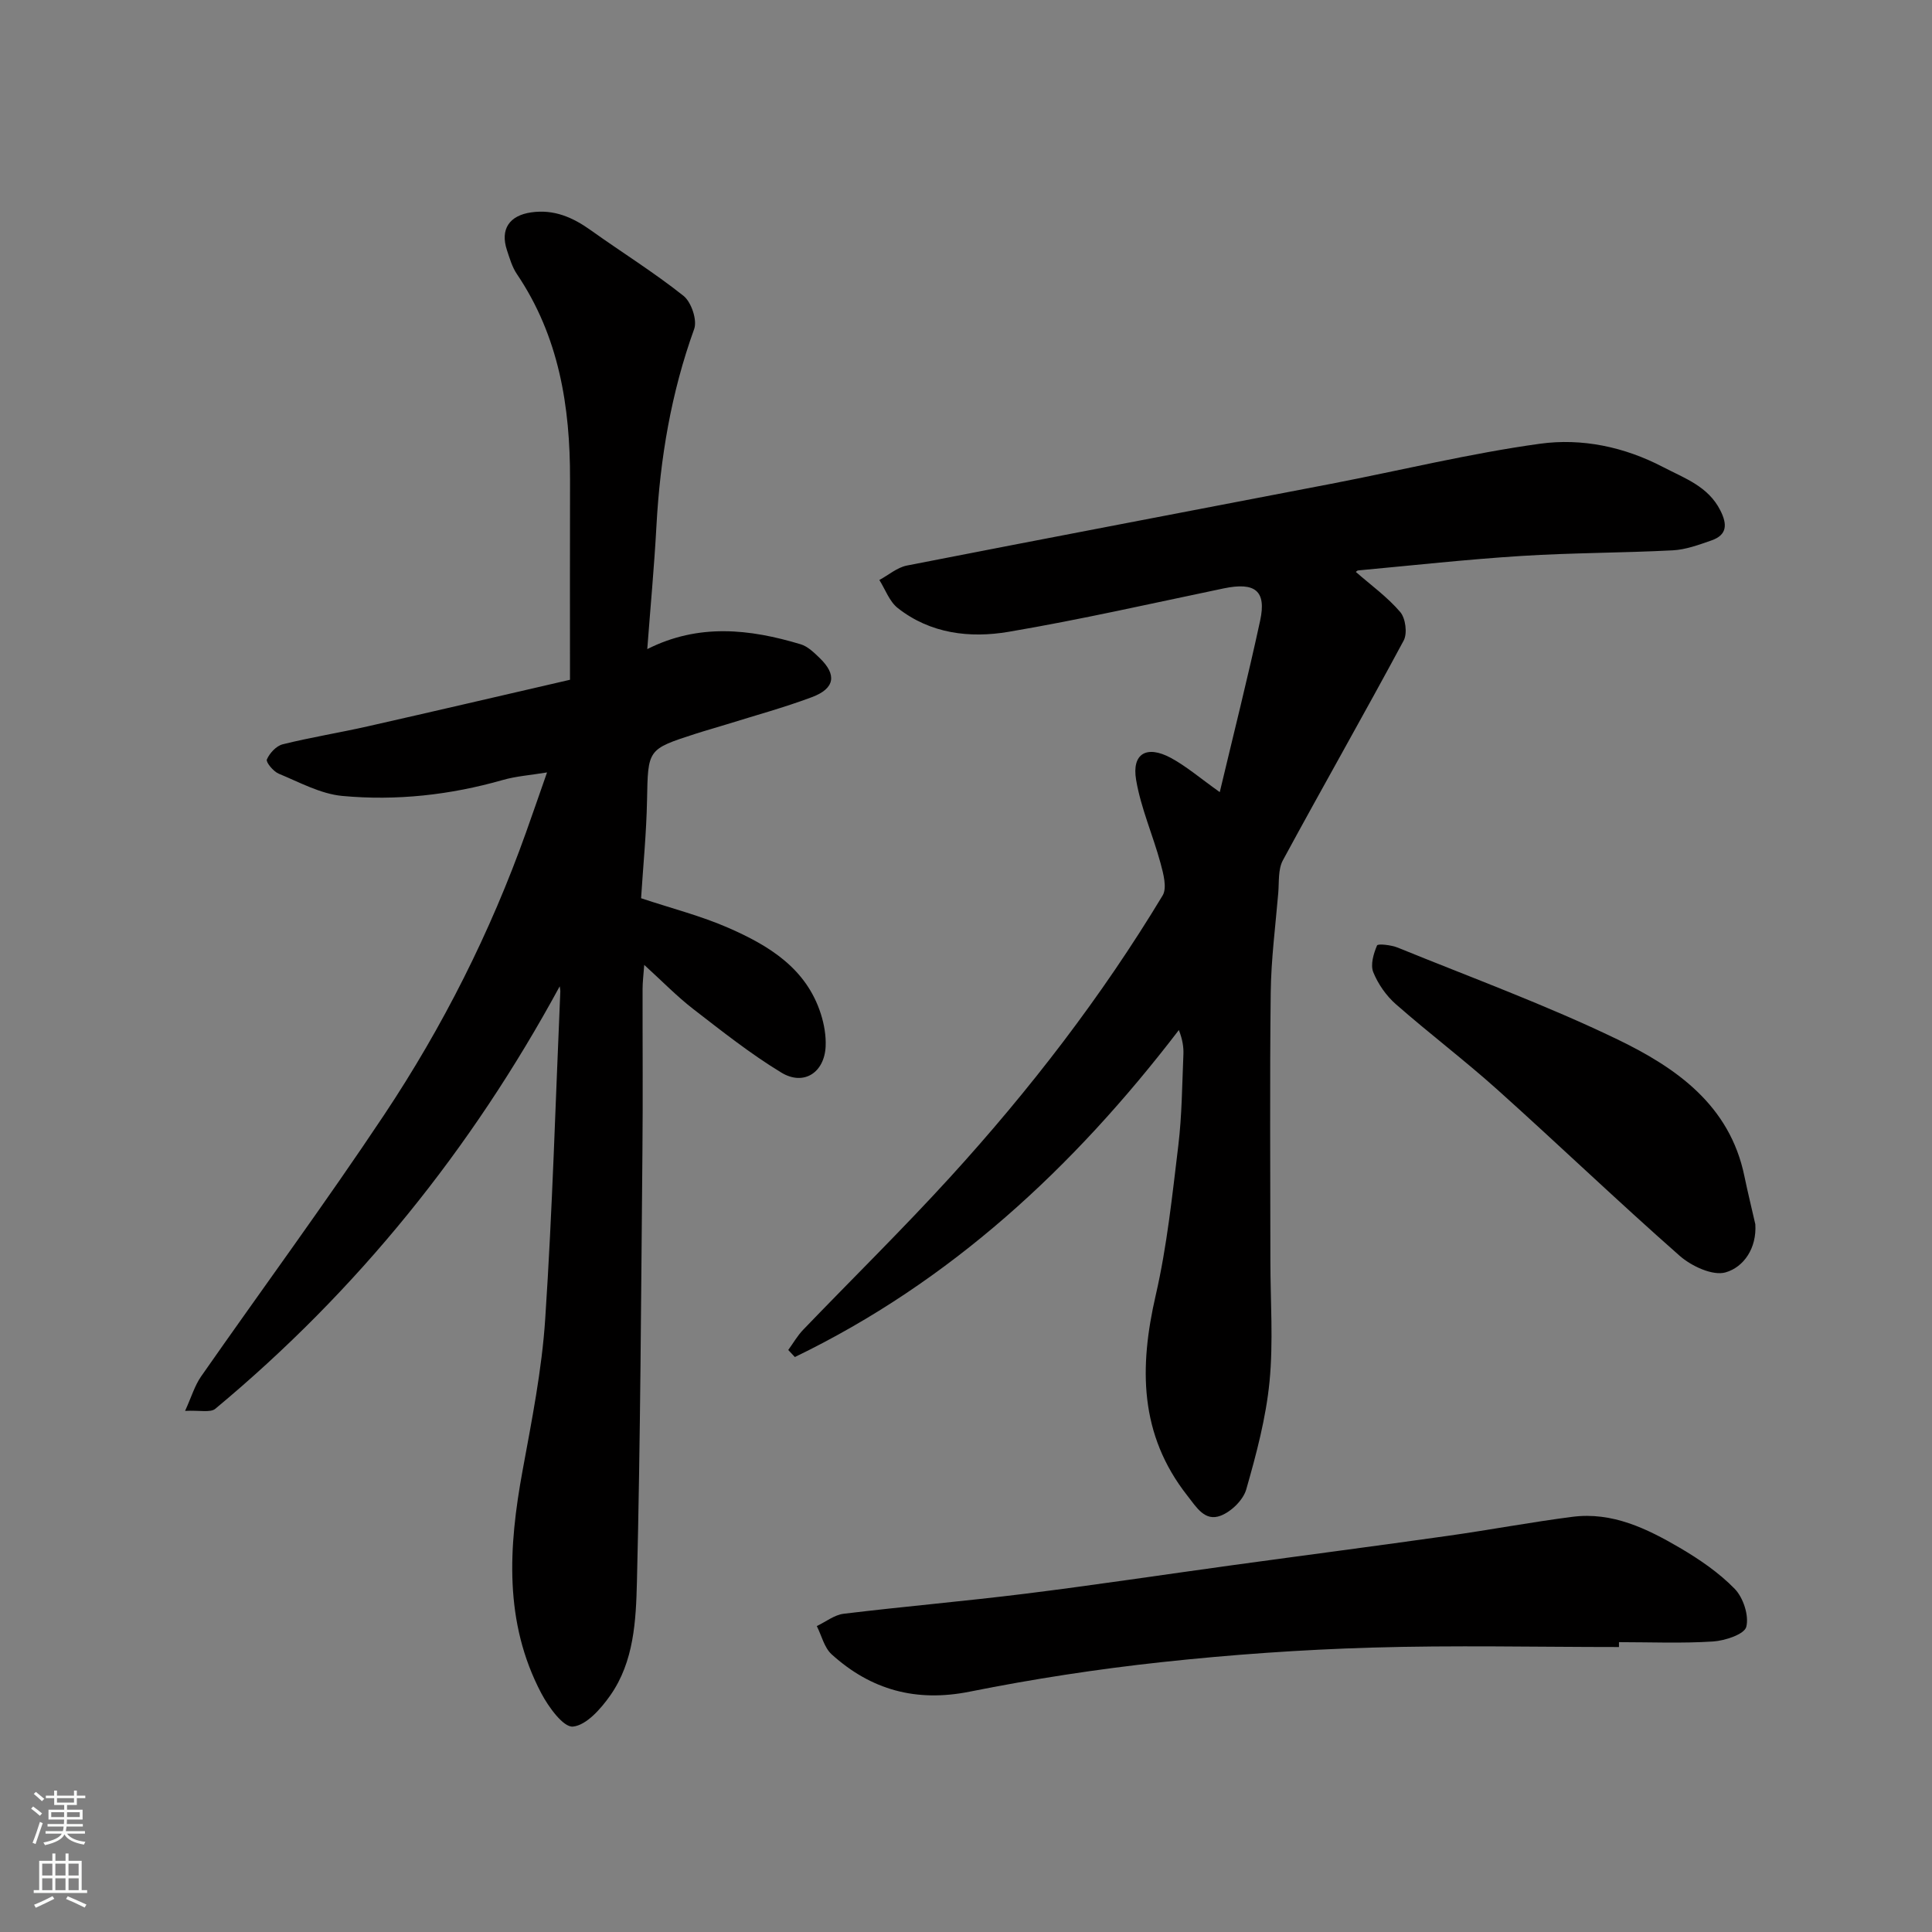
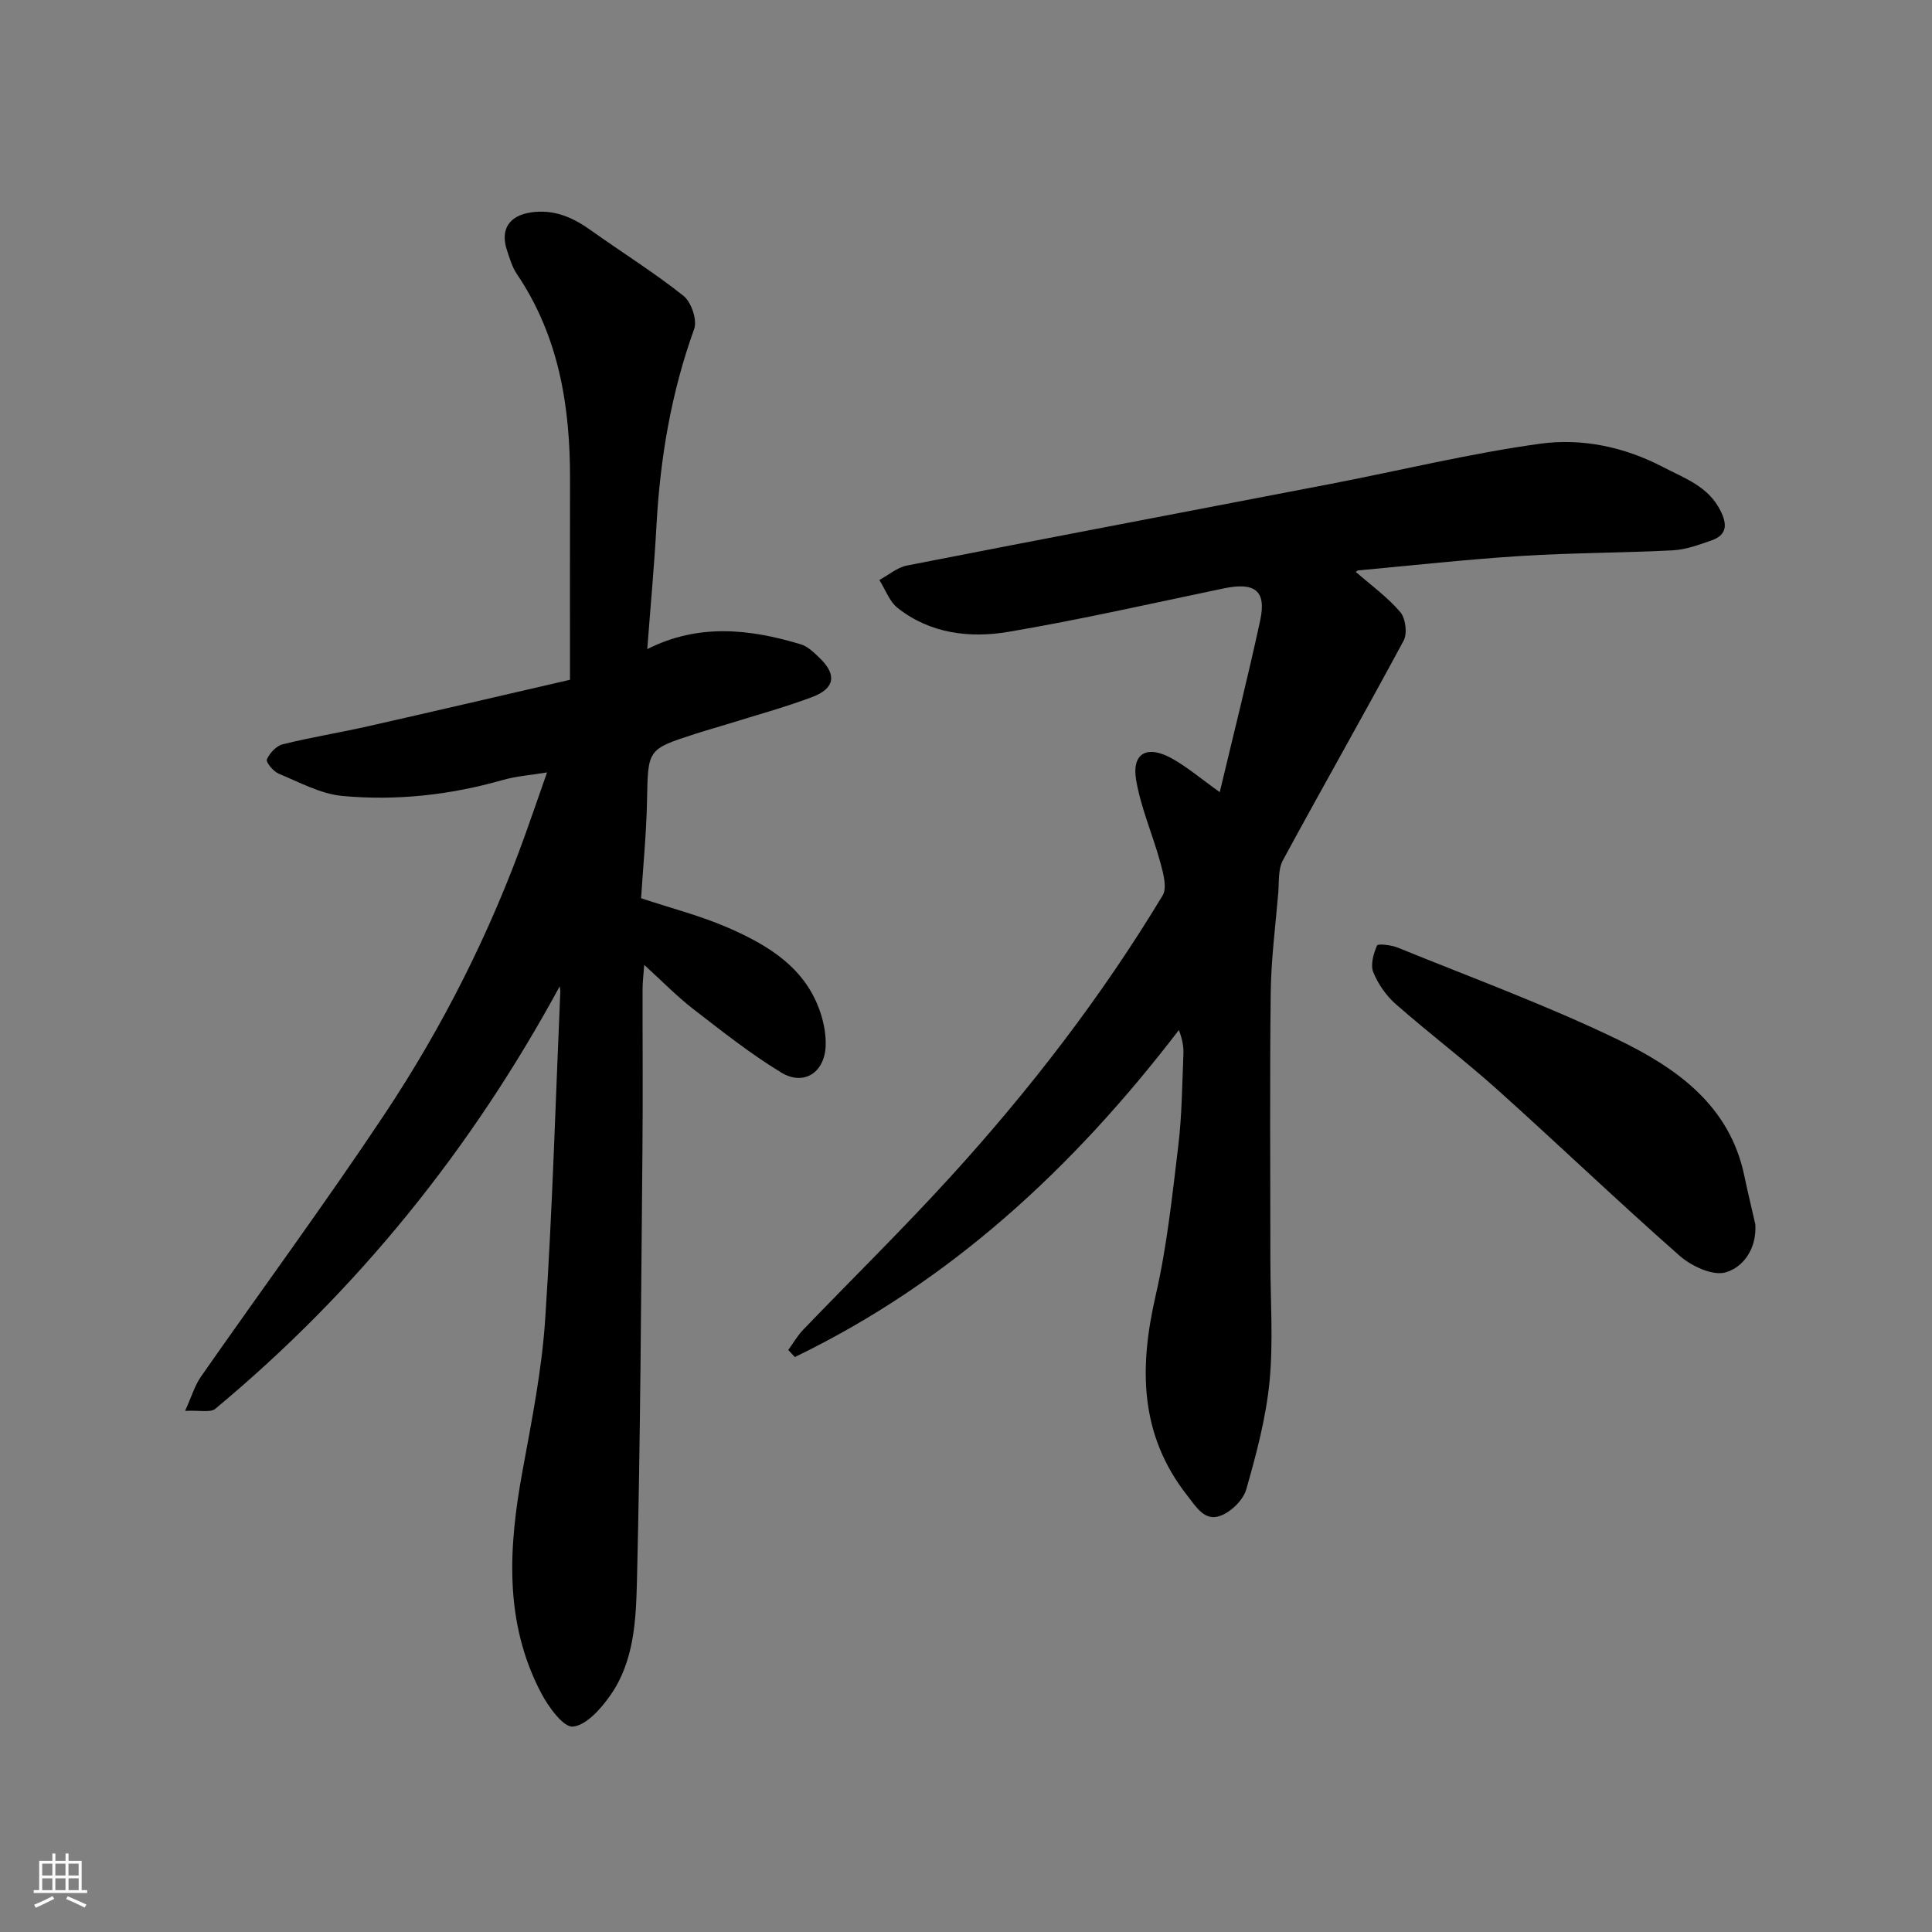
<svg xmlns="http://www.w3.org/2000/svg" enable-background="new 0 0 400 400" viewBox="0 0 400 400">
  <rect x="0" y="0" width="400" height="400" fill="#808080" stroke="none" />
  <g fill="#010000">
    <path d="m115.88 204.21c-18.28 33.69-41.85 62.98-71.31 87.47-1.02.84-3.21.27-6.25.43 1.32-2.89 1.99-5.24 3.32-7.14 12.61-18.07 25.69-35.82 37.9-54.16 12.14-18.24 21.99-37.78 29.37-58.48 1.36-3.82 2.69-7.66 4.35-12.41-3.41.57-6.38.77-9.17 1.57-10.89 3.11-22.03 4.34-33.22 3.3-4.5-.42-8.86-2.83-13.17-4.61-1.11-.46-2.69-2.39-2.45-2.94.57-1.31 1.95-2.81 3.28-3.14 5.83-1.45 11.79-2.4 17.65-3.73 13.81-3.12 27.6-6.35 41.83-9.63 0-13.83-.03-27.63.01-41.43.04-15.16-2.29-29.67-11.01-42.58-.98-1.45-1.49-3.24-2.05-4.93-1.44-4.34.49-7.18 5.02-7.83 4.74-.68 8.63 1.04 12.37 3.72 6.37 4.55 13.05 8.7 19.16 13.56 1.62 1.29 2.88 5.02 2.21 6.87-4.77 13.21-7.05 26.8-7.81 40.75-.46 8.5-1.26 16.98-1.9 25.52 10.62-5.36 21.19-4.18 31.76-1 1.47.44 2.78 1.73 3.94 2.85 3.59 3.46 3.16 6.31-1.62 8.1-5.78 2.16-11.76 3.79-17.65 5.63-2.17.68-4.37 1.28-6.53 1.98-9.9 3.2-9.74 3.21-9.95 13.76-.13 6.76-.8 13.51-1.23 20.26 6.3 2.1 12.42 3.65 18.14 6.16 8.33 3.65 16.07 8.35 19.08 17.8.68 2.14 1.09 4.49.99 6.72-.25 5.42-4.53 8.23-9.17 5.42-6.39-3.88-12.31-8.58-18.24-13.16-3.36-2.6-6.35-5.68-10.15-9.14-.16 2.19-.34 3.56-.34 4.94-.02 11.16.08 22.33-.03 33.49-.28 29.76-.41 59.52-1.14 89.27-.2 8.04-.6 16.55-5.52 23.55-1.94 2.76-4.94 6.18-7.73 6.45-1.98.19-5.06-4.06-6.56-6.91-7.75-14.73-6.77-30.27-3.88-46.02 1.91-10.43 4.01-20.91 4.7-31.46 1.5-22.6 2.14-45.25 3.13-67.88-.01-.33-.09-.66-.13-.99z" />
    <path d="m252.54 164c2.85-11.99 5.81-23.71 8.36-35.51 1.34-6.2-1.06-8.02-7.54-6.67-14.83 3.09-29.62 6.46-44.54 8.99-8.02 1.36-16.2.4-22.96-4.93-1.72-1.36-2.56-3.83-3.8-5.8 1.9-1.02 3.68-2.59 5.7-2.99 29.27-5.73 58.58-11.28 87.87-16.93 14.41-2.78 28.71-6.29 43.22-8.29 8.64-1.19 17.43.63 25.45 4.82 4.48 2.34 9.35 3.98 11.88 8.99 1.46 2.89 1.43 5.08-1.87 6.22-2.59.9-5.29 1.9-7.98 2.04-10.42.54-20.88.5-31.29 1.16-11.3.71-22.57 1.96-33.85 3-.23.02-.43.29-.47.32 3.11 2.72 6.52 5.18 9.18 8.29 1.11 1.29 1.51 4.42.72 5.9-8.19 15.25-16.77 30.28-25.01 45.5-1.02 1.88-.77 4.48-.96 6.76-.58 6.87-1.48 13.75-1.56 20.63-.22 18.5-.07 37-.07 55.49 0 8.37.63 16.79-.18 25.08-.74 7.53-2.73 15-4.82 22.3-.63 2.2-3.11 4.61-5.3 5.44-3.26 1.24-4.96-1.68-6.9-4.16-9.97-12.69-9.97-26.59-6.54-41.49 2.34-10.16 3.42-20.63 4.68-31.02.75-6.22.78-12.52 1.05-18.79.07-1.56-.18-3.14-.94-5.09-21.82 28.51-47.33 52.15-79.5 67.7-.46-.49-.92-.98-1.37-1.46 1.02-1.4 1.89-2.94 3.08-4.18 10.13-10.54 20.58-20.79 30.42-31.58 16.47-18.06 31.37-37.38 44.01-58.34.95-1.58.15-4.53-.43-6.68-1.57-5.79-4.07-11.39-5.06-17.26-.92-5.44 2.17-7.23 7.17-4.56 3.24 1.75 6.12 4.24 10.15 7.1z" />
-     <path d="m335.19 341c-17.1 0-34.21-.39-51.3.12-14.49.43-28.99 1.45-43.4 3.01-13.31 1.44-26.6 3.48-39.73 6.11-11.1 2.22-20.43-.35-28.58-7.73-1.53-1.39-2.07-3.87-3.07-5.85 1.86-.88 3.64-2.32 5.58-2.55 12.54-1.52 25.13-2.6 37.67-4.16 14.28-1.78 28.52-3.93 42.78-5.89 14.91-2.05 29.84-3.99 44.75-6.1 8.57-1.21 17.09-2.82 25.67-3.92 8.25-1.06 15.43 2.44 22.25 6.43 4.07 2.39 8.09 5.14 11.35 8.49 1.77 1.83 2.98 5.53 2.39 7.86-.39 1.54-4.4 2.87-6.87 3.03-6.47.42-12.99.14-19.49.14z" />
    <path d="m363.42 253.47c.32 4.94-2.38 8.87-6.15 9.96-2.66.77-7.06-1.28-9.5-3.42-12.76-11.23-25.05-23.01-37.7-34.36-6.83-6.13-14.17-11.68-21.07-17.74-2-1.75-3.69-4.18-4.68-6.63-.62-1.54.06-3.84.78-5.53.18-.42 2.97-.1 4.33.46 15.21 6.2 30.68 11.86 45.45 18.99 12.11 5.85 23.25 13.57 26.28 28.32.69 3.33 1.51 6.64 2.26 9.95z" />
  </g>
-   <path d="m6.44 374.46.42-.45c.65.47 1.27.95 1.85 1.44l-.45.49c-.65-.56-1.25-1.06-1.82-1.48m.93 7.33-.63-.26c.55-1.36 1.05-2.8 1.52-4.33.19.1.38.19.59.27-.46 1.29-.95 2.73-1.48 4.32m-.38-10.38.44-.42c.43.34 1.01.82 1.74 1.44l-.49.49c-.53-.51-1.09-1.01-1.69-1.51m2.5.35h1.72v-1.04h.59v1.04h3.52v-1.04h.59v1.04h1.75v.53h-1.75v1.42h-2.03v.97h3.22v2.03h-3.24c0 .35-.01.66-.03.93h3.32v.53h-3.37c-.03.27-.08.58-.15.94h3.96v.53h-3.71c.67.92 1.93 1.48 3.79 1.68-.13.24-.23.44-.29.59-2.13-.38-3.48-1.08-4.04-2.12-.43.97-1.77 1.72-4.03 2.23-.09-.19-.2-.37-.33-.55 2.1-.42 3.37-1.03 3.81-1.83h-3.36v-.53h3.58c.08-.29.13-.61.16-.94h-3.33v-.53h3.39c.02-.27.04-.58.04-.93h-3.23v-2.03h3.25v-.97h-2.07v-1.42h-1.73zm1.12 3.44v1h2.65c.01-.3.02-.44.01-.4v-.25-.35zm1.19-2h3.52v-.91h-3.52zm4.71 2h-2.63v.59c0 .15-.01.28-.01.4h2.64z" fill="#fafbfa" />
  <path d="m13.56 383.74h.63v1.52h2.72v6.07h1.13v.6h-11.06v-.6h1.13v-6.07h2.73v-1.52h.63v1.52h2.1v-1.52zm-2.69 8.83.38.56c-1.24.63-2.53 1.25-3.85 1.85-.1-.21-.21-.42-.34-.63 1.36-.55 2.63-1.15 3.81-1.78m-2.13-4.27h2.1v-2.45h-2.1zm0 3.04h2.1v-2.46h-2.1zm2.72-3.04h2.1v-2.45h-2.1zm0 3.04h2.1v-2.46h-2.1zm6.07 3.6c-1.41-.71-2.7-1.3-3.86-1.78l.35-.56c1.45.62 2.75 1.19 3.88 1.72zm-1.25-9.09h-2.1v2.45h2.1zm-2.09 5.49h2.1v-2.46h-2.1z" fill="#fafbfa" />
</svg>